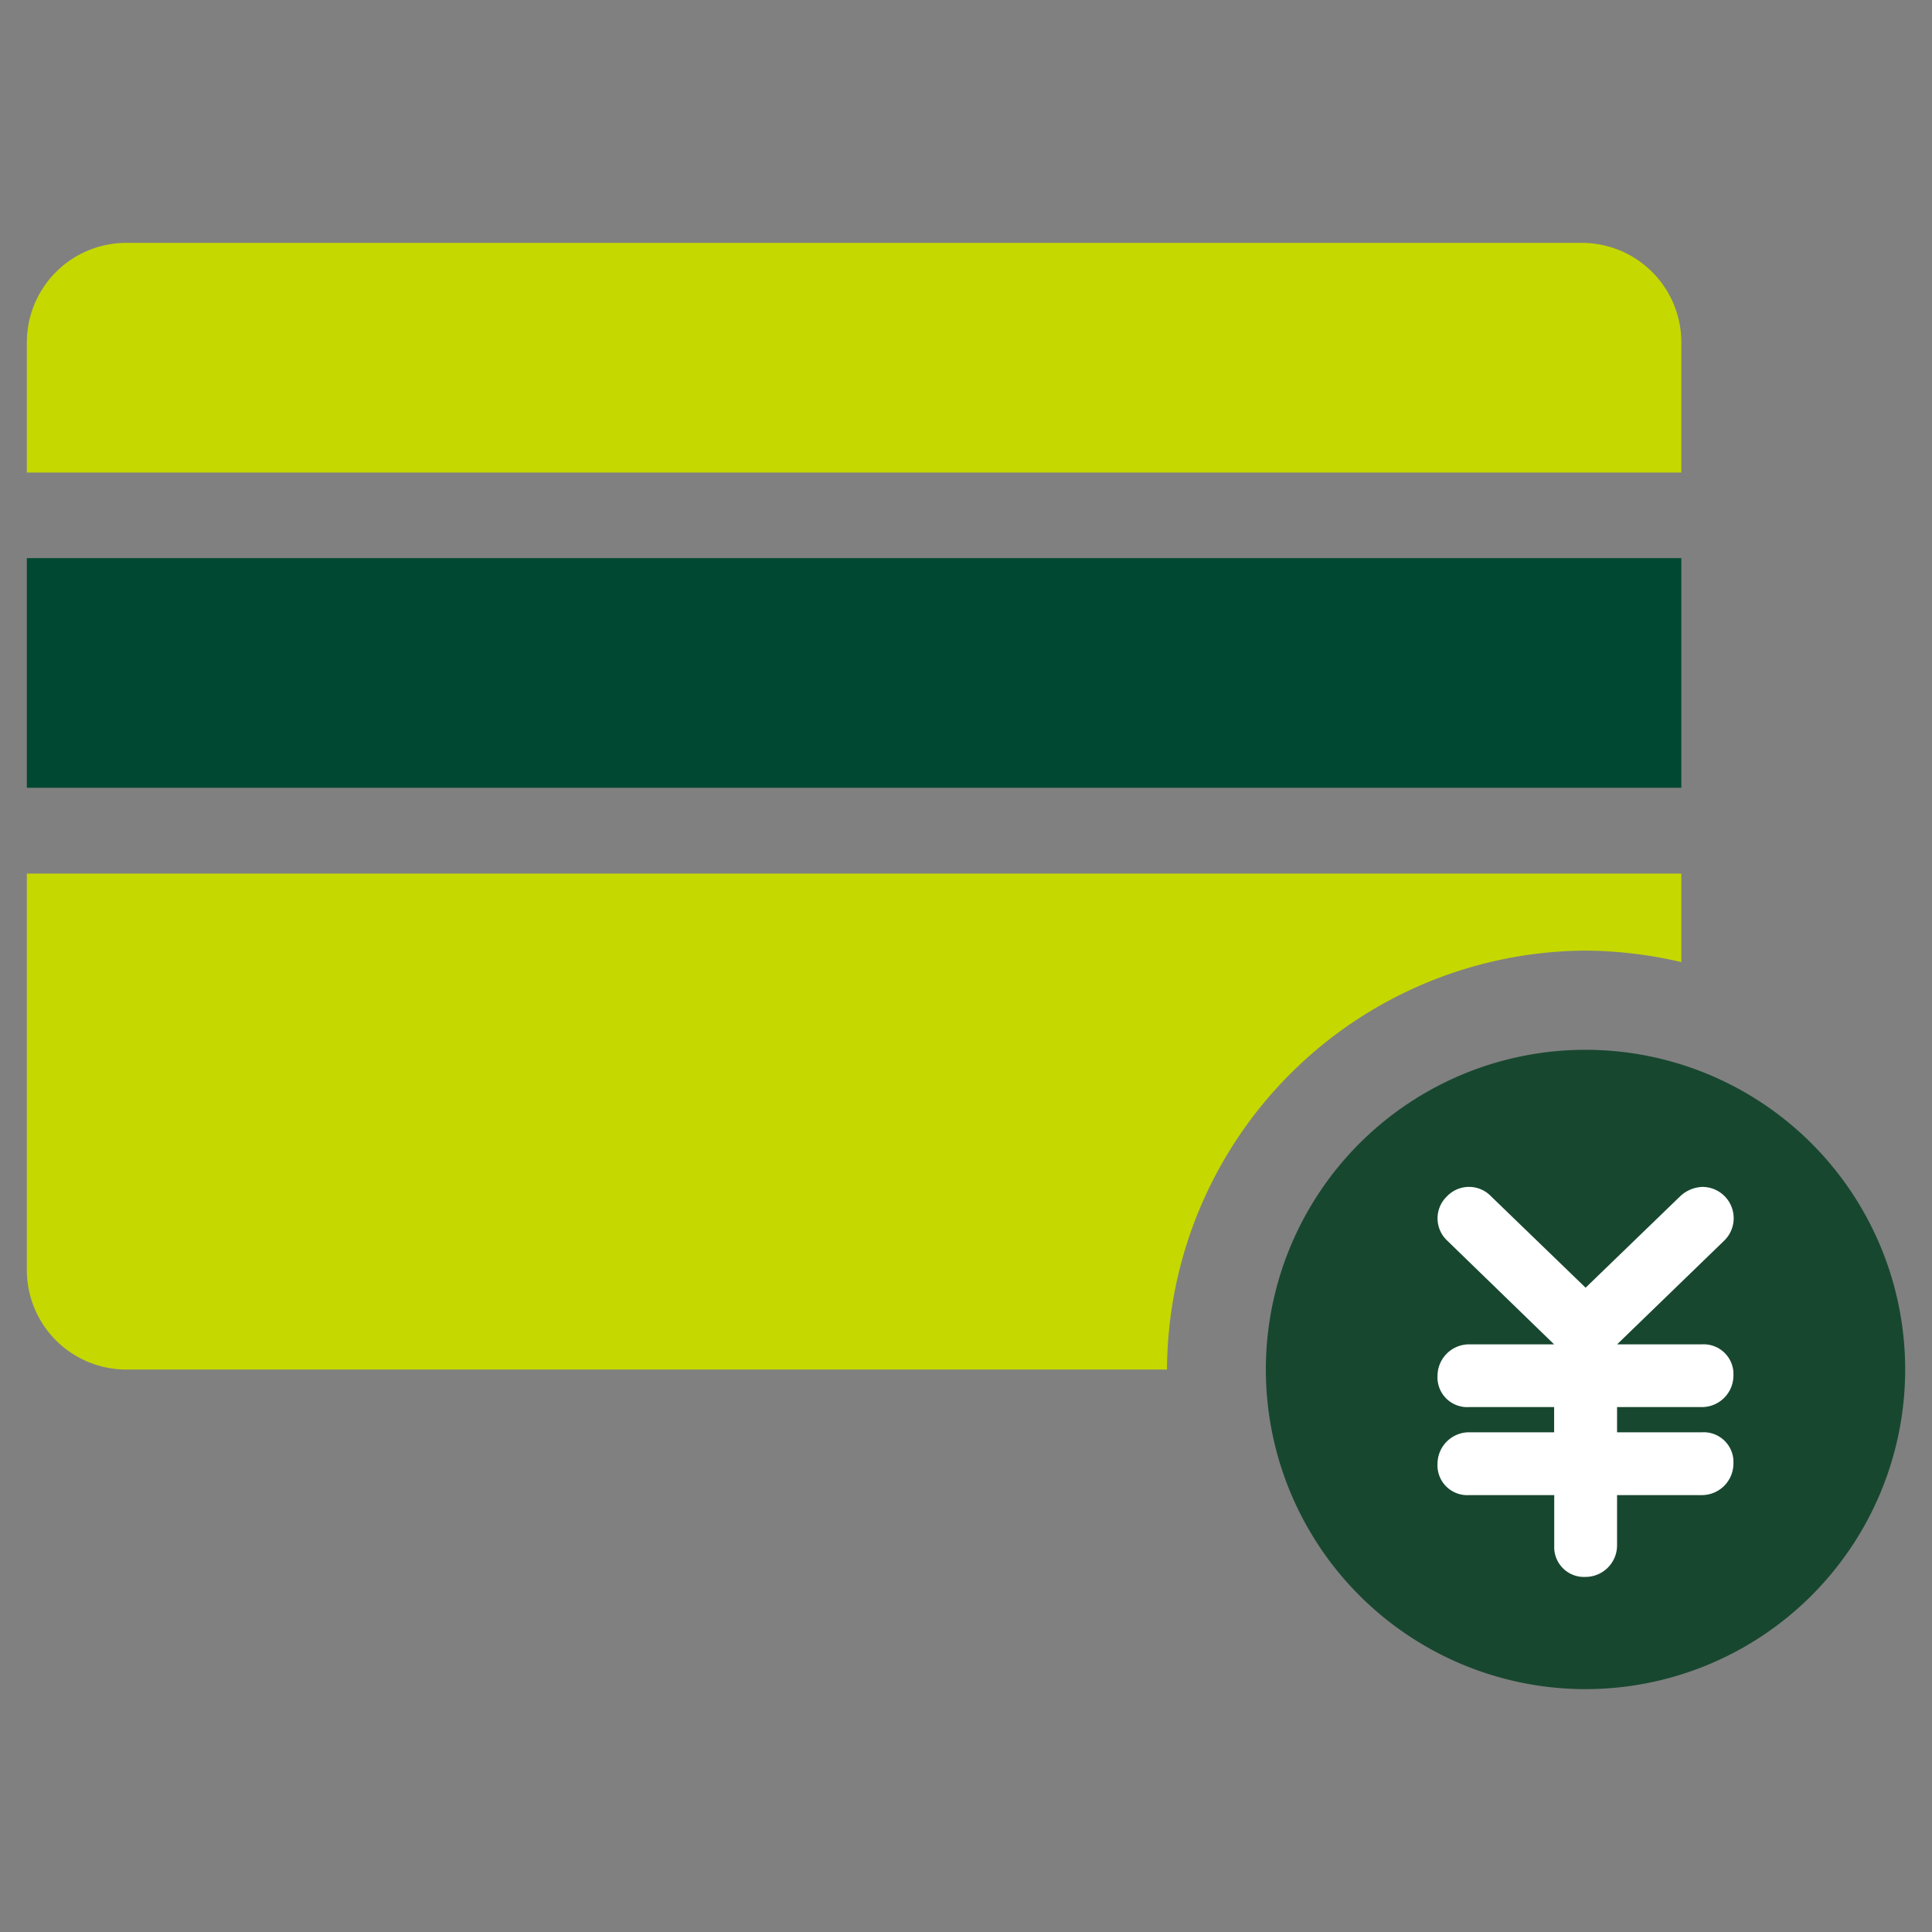
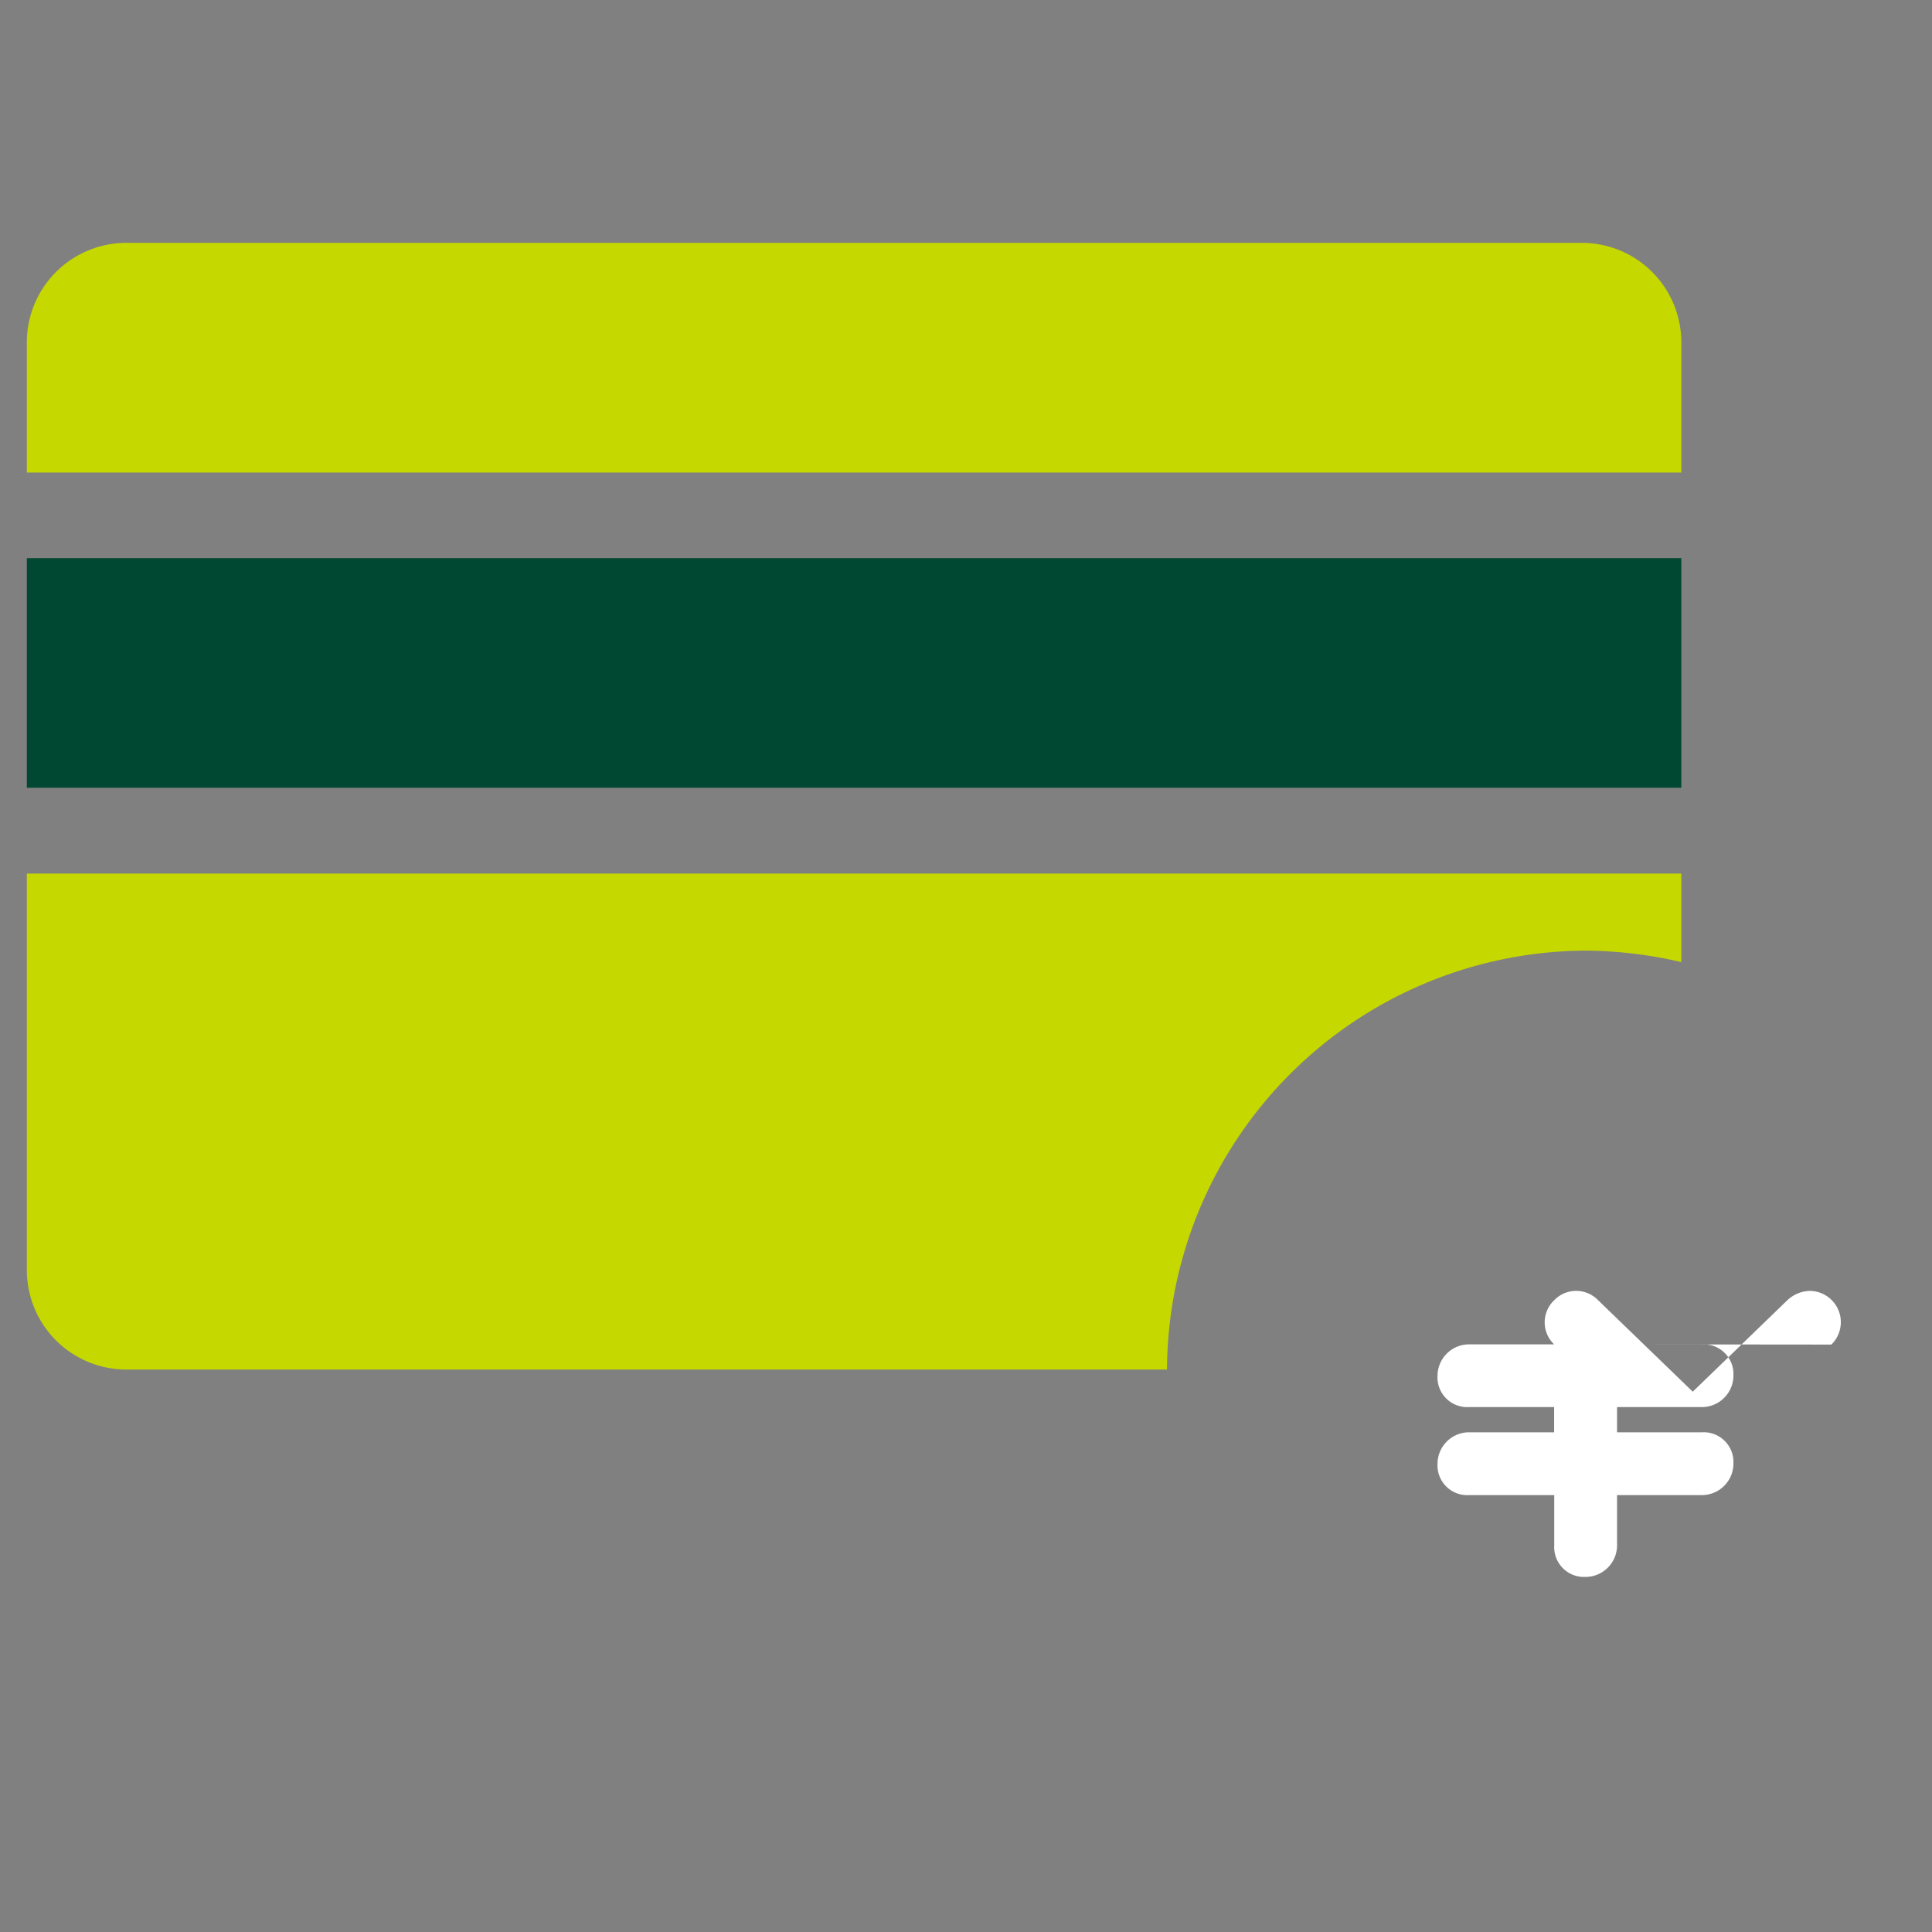
<svg xmlns="http://www.w3.org/2000/svg" viewBox="0 0 72 72">
  <rect x="0" y="0" width="72" height="72" fill="#808080" stroke="none" />
  <path d="M59.087 35.427a16.085 16.085 0 013.571.428v-3.3H1v14.771a3.709 3.709 0 003.682 3.713h38.809a15.682 15.682 0 0115.596-15.612zm3.571-22.663a3.707 3.707 0 00-3.682-3.713H4.682A3.709 3.709 0 001 12.764v4.846h61.658z" fill="#c5d800" />
  <path d="M62.658 20.8H1v8.558h61.658z" fill="#004831" />
-   <path d="M71 51.135a11.913 11.913 0 11-11.913-12.012A11.914 11.914 0 0171 51.135z" fill="#184730" />
-   <path d="M63.431 50.1a1.11 1.11 0 011.169 1.046v.125a1.178 1.178 0 01-1.167 1.167h-3.17v.939h3.17a1.11 1.11 0 011.167 1.049v.125a1.178 1.178 0 01-1.167 1.167h-3.17V57.6a1.177 1.177 0 01-1.174 1.167 1.11 1.11 0 01-1.167-1.05 1.141 1.141 0 010-.117v-1.882h-3.175a1.11 1.11 0 01-1.175-1.041 1.059 1.059 0 010-.126 1.178 1.178 0 011.176-1.174h3.17v-.939h-3.17a1.11 1.11 0 01-1.176-1.038 1.059 1.059 0 010-.126 1.178 1.178 0 011.175-1.174h3.17l-3.993-3.875a1.135 1.135 0 01-.041-1.6l.041-.041a1.136 1.136 0 011.607-.037l.037.037 3.523 3.405 3.522-3.405a1.269 1.269 0 01.823-.351 1.166 1.166 0 01.822 2L60.265 50.1z" fill="#fff" />
+   <path d="M63.431 50.1a1.11 1.11 0 011.169 1.046v.125a1.178 1.178 0 01-1.167 1.167h-3.17v.939h3.17a1.11 1.11 0 011.167 1.049v.125a1.178 1.178 0 01-1.167 1.167h-3.17V57.6a1.177 1.177 0 01-1.174 1.167 1.11 1.11 0 01-1.167-1.05 1.141 1.141 0 010-.117v-1.882h-3.175a1.11 1.11 0 01-1.175-1.041 1.059 1.059 0 010-.126 1.178 1.178 0 011.176-1.174h3.17v-.939h-3.17a1.11 1.11 0 01-1.176-1.038 1.059 1.059 0 010-.126 1.178 1.178 0 011.175-1.174h3.17a1.135 1.135 0 01-.041-1.6l.041-.041a1.136 1.136 0 011.607-.037l.037.037 3.523 3.405 3.522-3.405a1.269 1.269 0 01.823-.351 1.166 1.166 0 01.822 2L60.265 50.1z" fill="#fff" />
</svg>